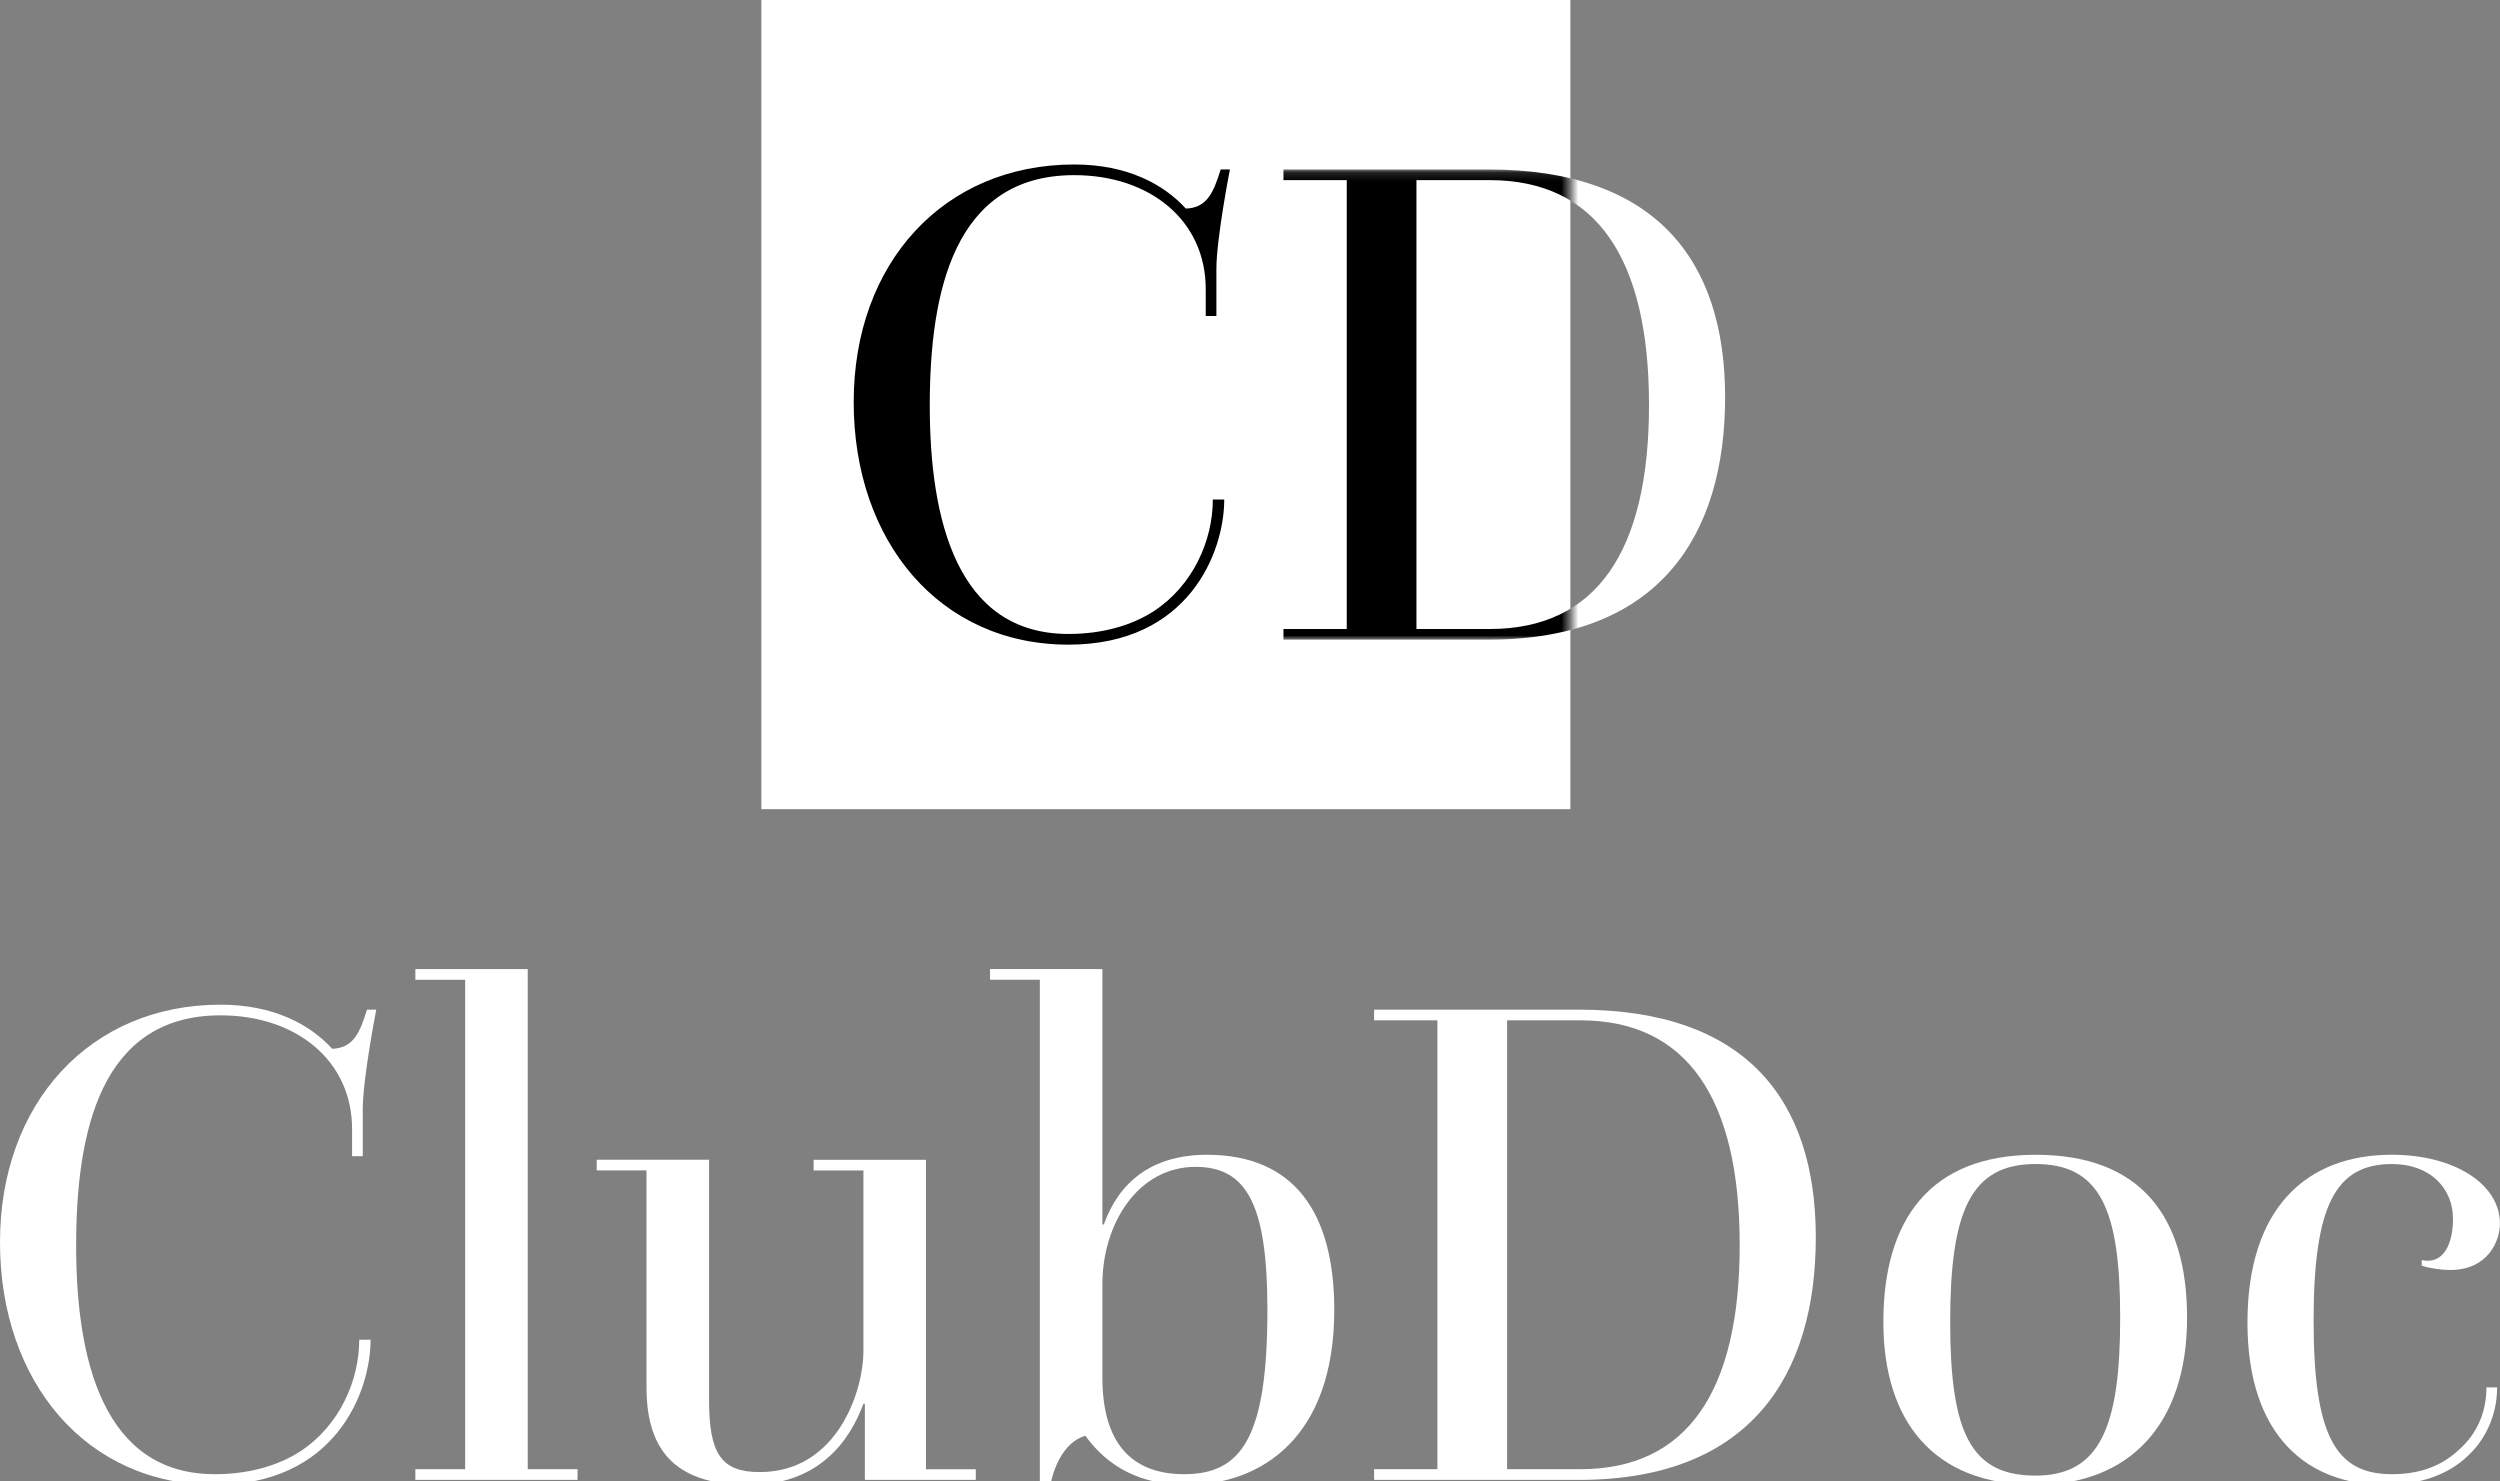
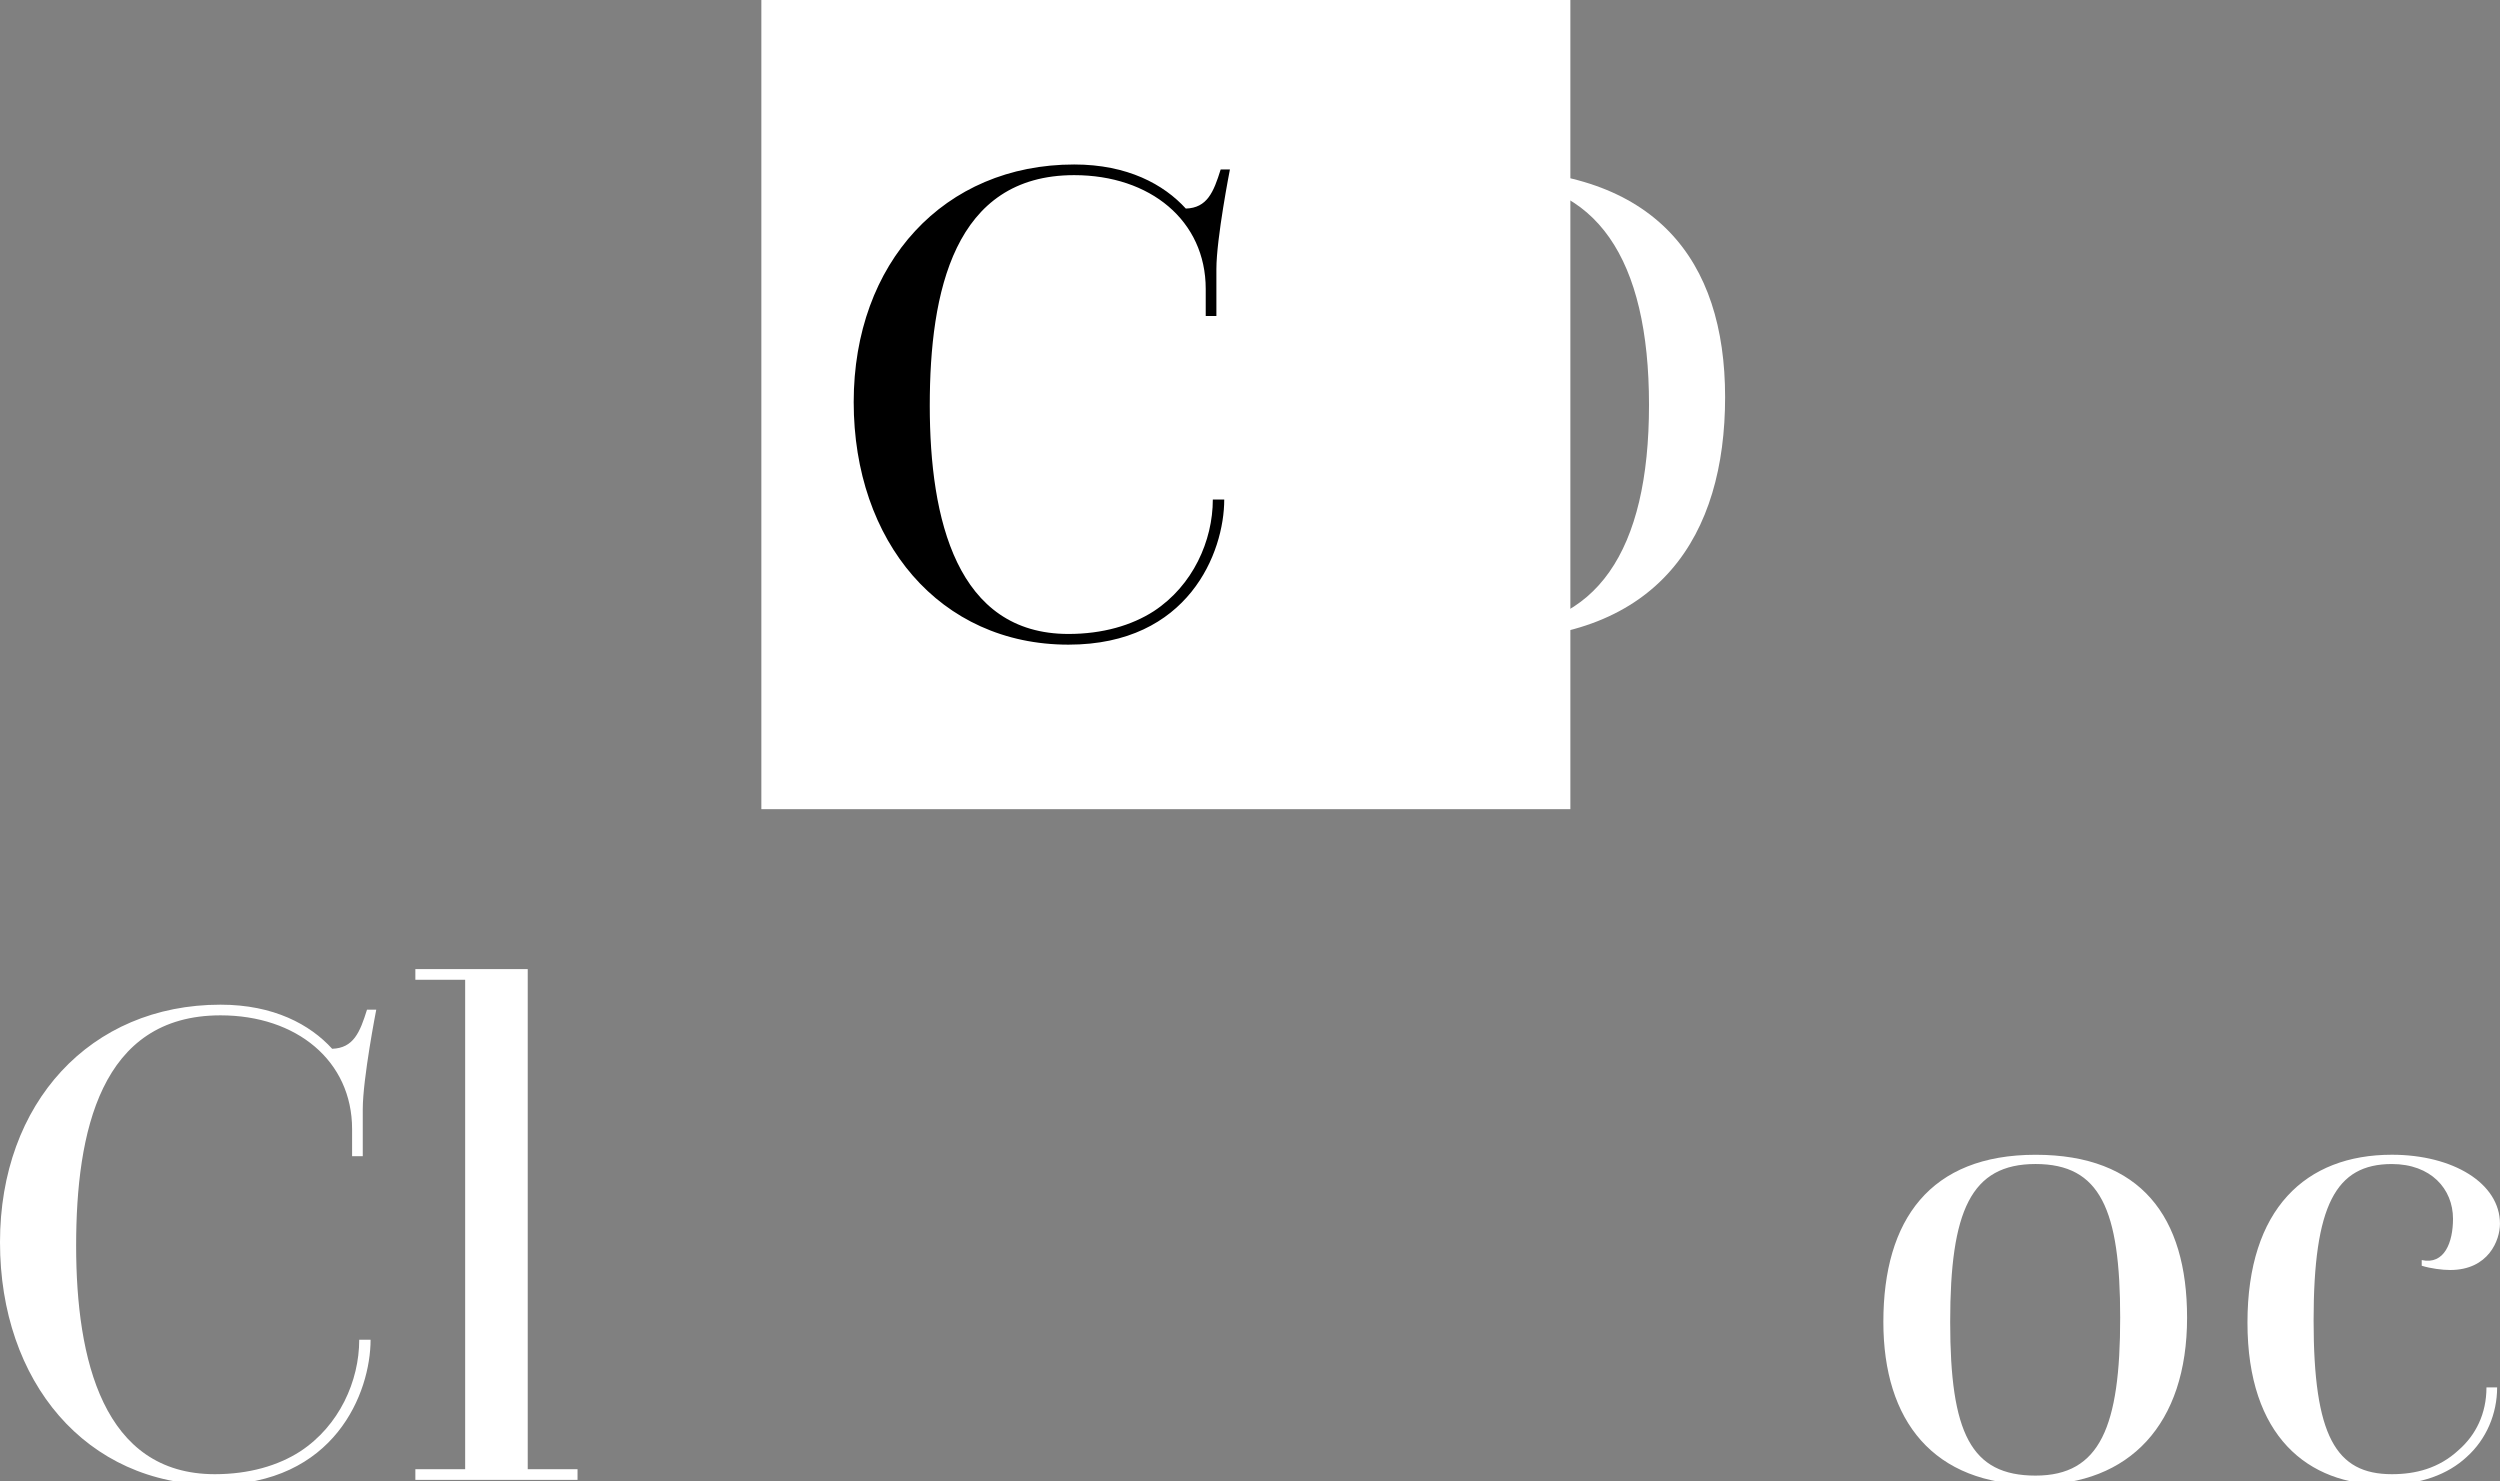
<svg xmlns="http://www.w3.org/2000/svg" width="297" height="176" viewBox="0 0 297 176" fill="none">
  <rect x="0" y="0" width="297" height="176" fill="#808080" stroke="none" />
  <g clip-path="url(#clip0_2007_3374)">
    <path d="M44.025 159.158C44.025 165.413 39.798 176.4 25.519 176.4C10.225 176.4 0 164.146 0 147.582C0 131.018 10.731 119.356 26.194 119.356C32.529 119.356 36.842 121.721 39.461 124.595C41.998 124.509 42.758 122.65 43.601 119.948H44.699C44.699 119.948 43.096 128.144 43.096 131.779V137.355H41.829V134.144C41.829 126.03 35.239 120.623 26.198 120.623C11.919 120.623 9.045 134.485 9.045 148.006C9.045 161.527 12.256 175.134 25.523 175.134C29.581 175.134 33.043 174.118 35.662 172.428C40.308 169.385 42.676 164.06 42.676 159.158H44.029H44.025Z" fill="white" />
    <path d="M49.345 174.542H55.261V116.396H49.345V115.129H62.694V174.542H68.611V175.809H49.345V174.542Z" fill="white" />
-     <path d="M76.805 139.045H70.889V137.779H84.238V166.346C84.238 172.683 85.673 174.883 90.237 174.883C99.615 174.883 102.575 164.993 102.575 160.601V139.049H96.659V137.783H110.009V174.546H115.925V175.812H102.744V166.77H102.575C100.885 171.334 97.169 176.405 88.971 176.405C80.773 176.405 76.805 172.856 76.805 164.825V139.049V139.045Z" fill="white" />
-     <path d="M123.531 116.396H117.615V115.129H130.965V145.469H131.134C132.91 140.481 136.795 137.187 143.386 137.187C153.779 137.187 158.511 144.116 158.511 155.609C158.511 170.738 149.894 176.401 140.935 176.401C135.529 176.401 131.639 174.287 128.938 170.57C126.233 171.33 125.053 174.797 124.798 176.401H123.531V116.396ZM130.965 163.64C130.965 172.177 135.105 175.134 140.68 175.134C147.526 175.134 150.568 170.738 150.568 155.609C150.568 143.1 148.118 138.622 142.033 138.622C135.187 138.622 130.965 145.382 130.965 152.566V163.637V163.64Z" fill="white" />
-     <path d="M163.243 174.542H170.763V121.215H163.243V119.948H187.579C207.35 119.948 215.717 130.595 215.717 146.994C215.717 163.393 207.942 175.812 187.579 175.812H163.243V174.546V174.542ZM187.747 174.542C200.423 174.542 206.676 165.331 206.676 147.92C206.676 130.509 200.423 121.215 187.747 121.215H179.043V174.542H187.747Z" fill="white" />
    <path d="M223.743 157.048C223.743 144.88 229.318 137.187 241.825 137.187C254.332 137.187 259.825 144.539 259.825 156.539C259.825 169.216 252.979 176.4 241.825 176.4C229.659 176.4 223.743 168.793 223.743 157.048ZM251.878 156.539C251.878 143.692 249.514 138.285 241.821 138.285C234.129 138.285 231.682 143.861 231.682 157.048C231.682 170.236 234.133 175.302 241.821 175.302C249.51 175.302 251.878 169.471 251.878 156.539Z" fill="white" />
    <path d="M296.659 164.821C296.659 167.946 295.392 170.989 293.024 173.103C290.829 175.13 287.618 176.397 283.309 176.397C274.182 176.397 266.999 170.652 266.999 157.127C266.999 143.602 273.927 137.183 284.152 137.183C291.417 137.183 296.996 140.563 296.996 145.382C296.996 147.327 295.643 150.876 291.08 150.876C290.15 150.876 288.798 150.708 287.7 150.37V149.696C290.405 150.288 291.417 147.582 291.417 144.794C291.417 141.245 288.798 138.288 284.152 138.288C277.475 138.288 274.856 143.19 274.856 156.88C274.856 170.569 277.475 175.134 284.152 175.134C286.939 175.134 289.727 174.459 292.095 172.259C294.122 170.483 295.392 167.95 295.392 164.821H296.659Z" fill="white" />
    <path d="M186.56 0H90.449V96.129H186.56V0Z" fill="white" />
    <path d="M145.44 59.347C145.44 65.601 141.217 76.585 126.935 76.585C111.64 76.585 101.419 64.331 101.419 47.767C101.419 31.203 112.15 19.541 127.613 19.541C133.949 19.541 138.257 21.905 140.876 24.779C143.413 24.697 144.174 22.834 145.016 20.133H146.114C146.114 20.133 144.507 28.328 144.507 31.963V37.54H143.24V34.328C143.24 26.215 136.65 20.807 127.609 20.807C113.33 20.807 110.456 34.665 110.456 48.186C110.456 61.707 113.667 75.314 126.931 75.314C130.985 75.314 134.45 74.299 137.069 72.609C141.715 69.566 144.083 64.24 144.083 59.343H145.436L145.44 59.347Z" fill="black" />
-     <path d="M152.474 74.726H159.993V21.403H152.474V20.136H176.809C196.581 20.136 204.943 30.783 204.943 47.178C204.943 63.574 197.169 75.996 176.809 75.996H152.474V74.73V74.726ZM176.978 74.726C189.653 74.726 195.902 65.515 195.902 48.104C195.902 30.693 189.649 21.399 176.978 21.399H168.274V74.726H176.978Z" fill="white" />
+     <path d="M152.474 74.726H159.993V21.403H152.474V20.136H176.809C196.581 20.136 204.943 30.783 204.943 47.178C204.943 63.574 197.169 75.996 176.809 75.996H152.474V74.73V74.726ZM176.978 74.726C189.653 74.726 195.902 65.515 195.902 48.104C195.902 30.693 189.649 21.399 176.978 21.399H168.274V74.726H176.978" fill="white" />
    <mask id="mask0_2007_3374" style="mask-type:luminance" maskUnits="userSpaceOnUse" x="141" y="20" width="46" height="56">
      <path d="M186.556 20.132H141.959V75.993H186.556V20.132Z" fill="white" />
    </mask>
    <g mask="url(#mask0_2007_3374)">
-       <path d="M152.474 74.726H159.994V21.399H152.474V20.132H176.81C196.582 20.132 204.944 30.779 204.944 47.174C204.944 63.57 197.17 75.993 176.81 75.993H152.474V74.726ZM176.978 74.726C189.654 74.726 195.903 65.515 195.903 48.104C195.903 30.693 189.65 21.399 176.978 21.399H168.275V74.726H176.978Z" fill="black" />
-     </g>
+       </g>
  </g>
  <defs>
    <clipPath id="clip0_2007_3374">
      <rect width="297" height="176" fill="white" />
    </clipPath>
  </defs>
</svg>